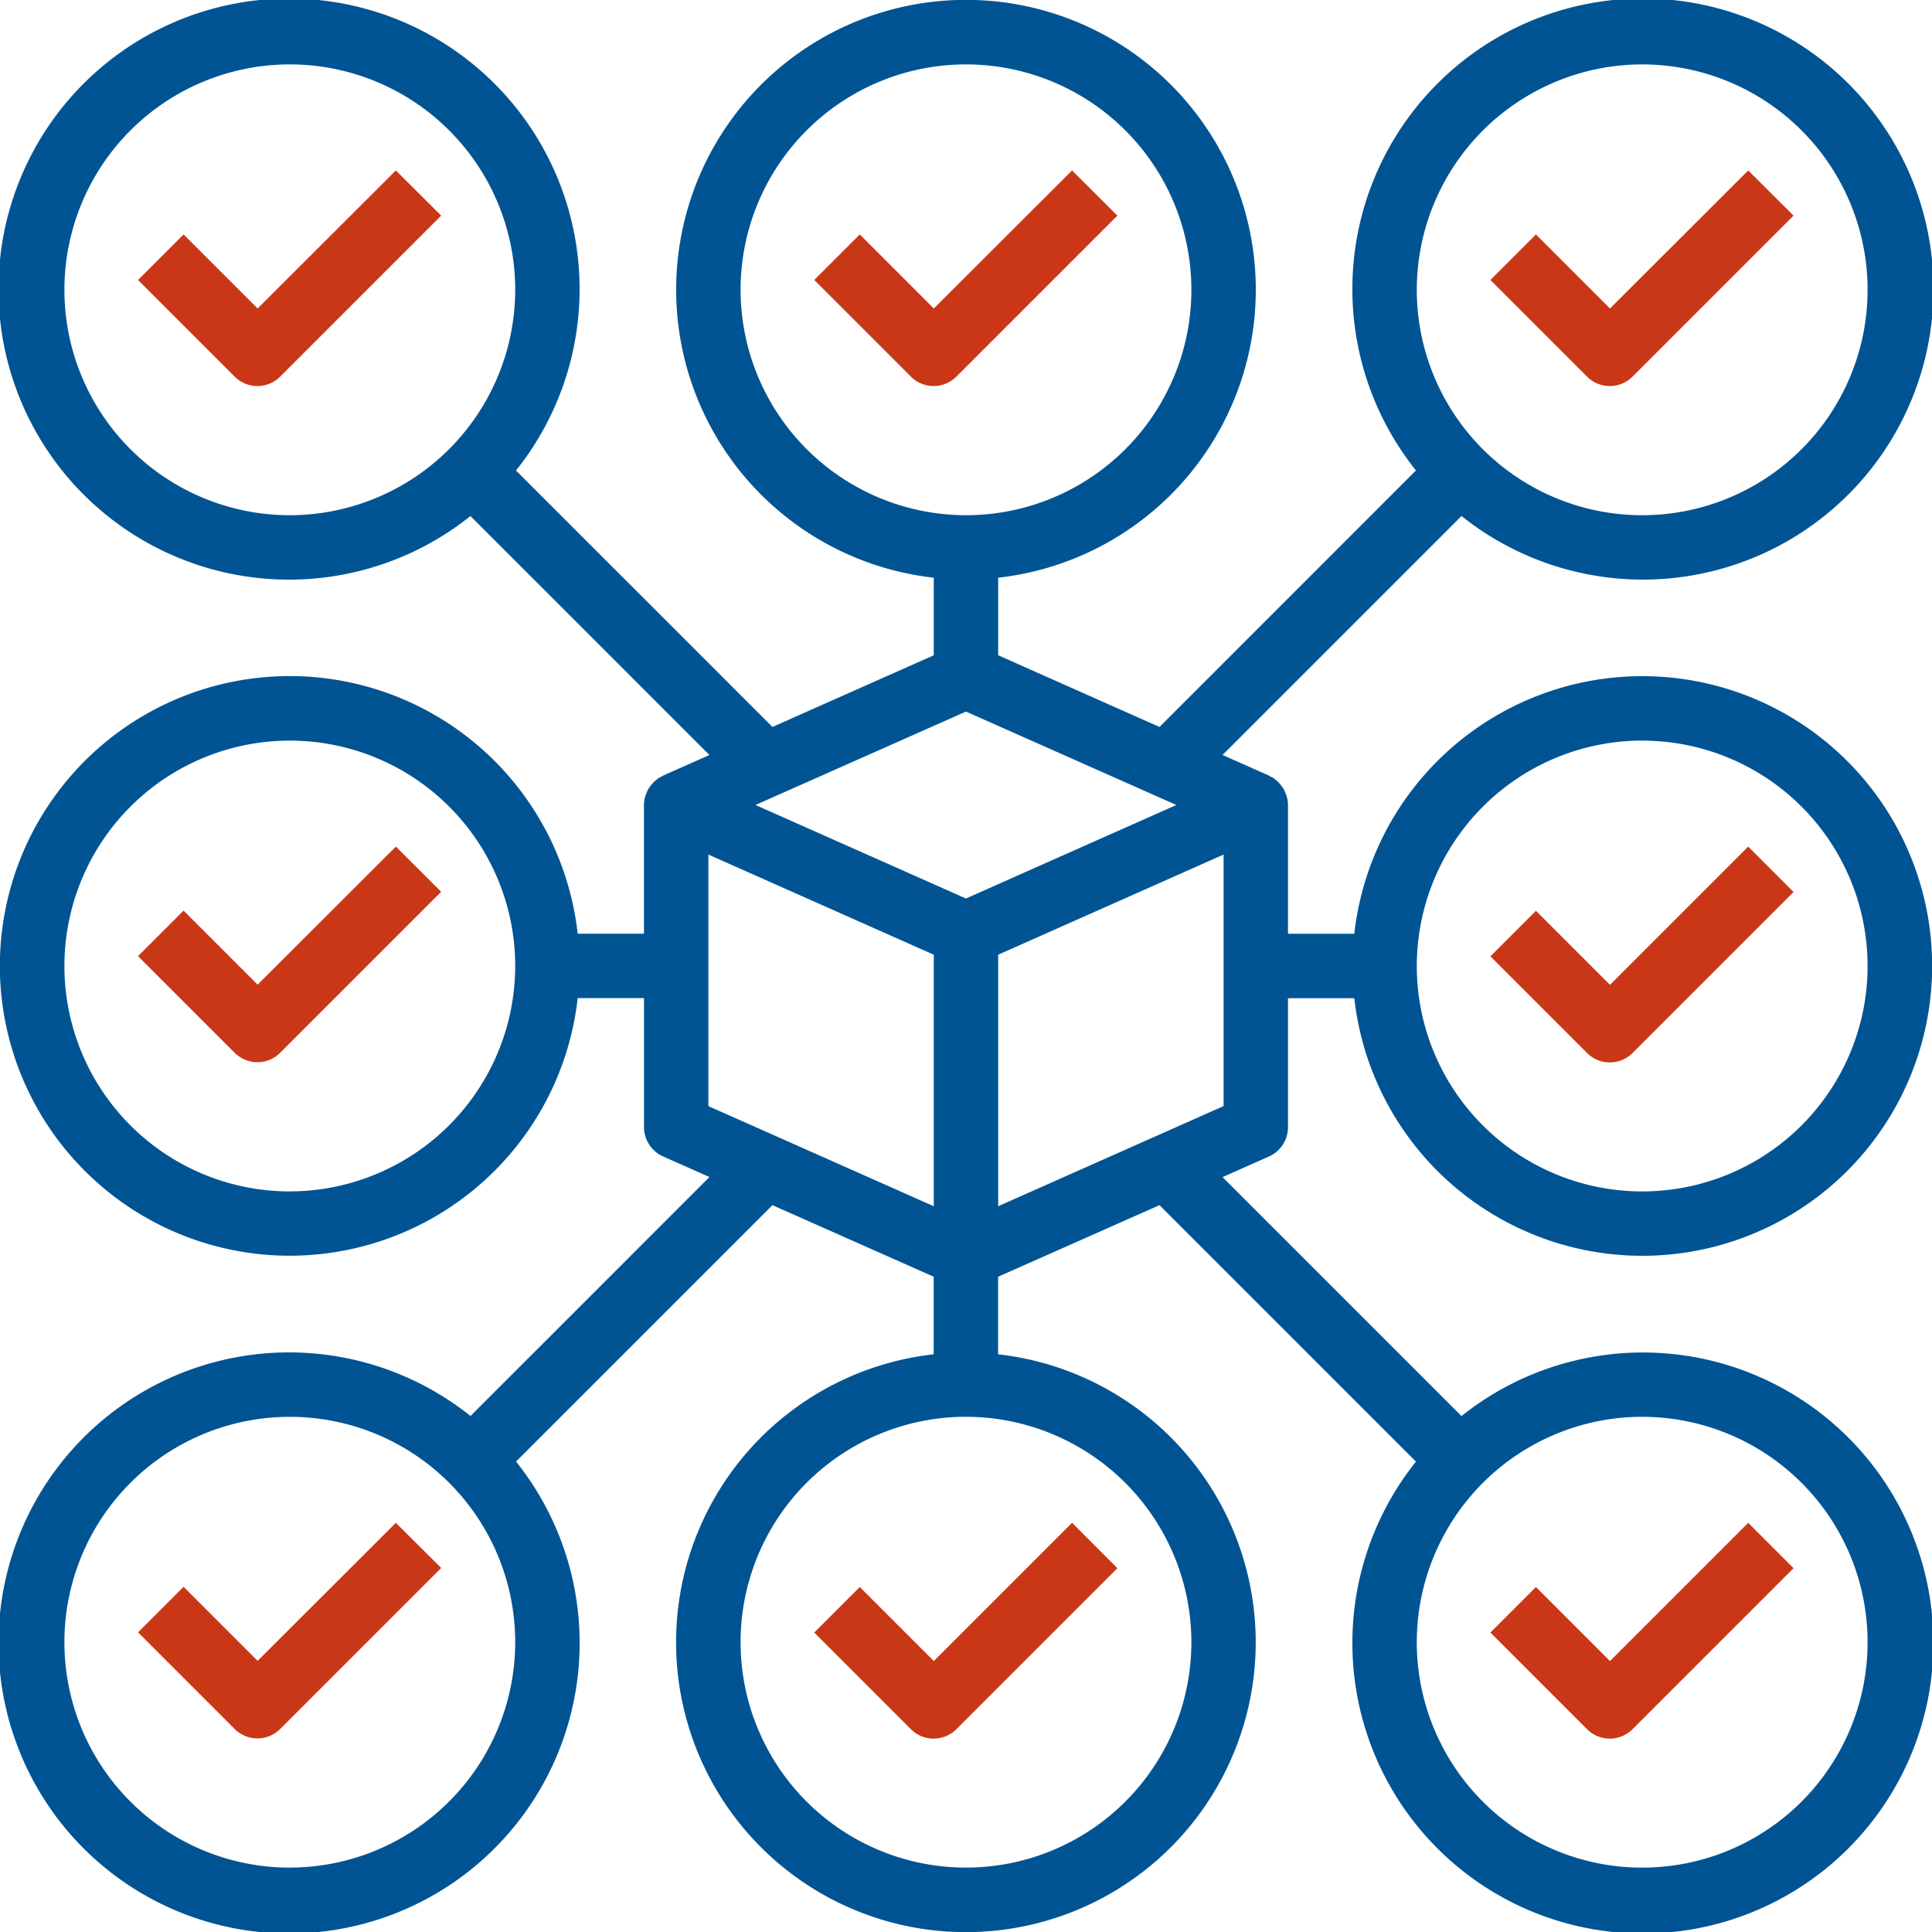
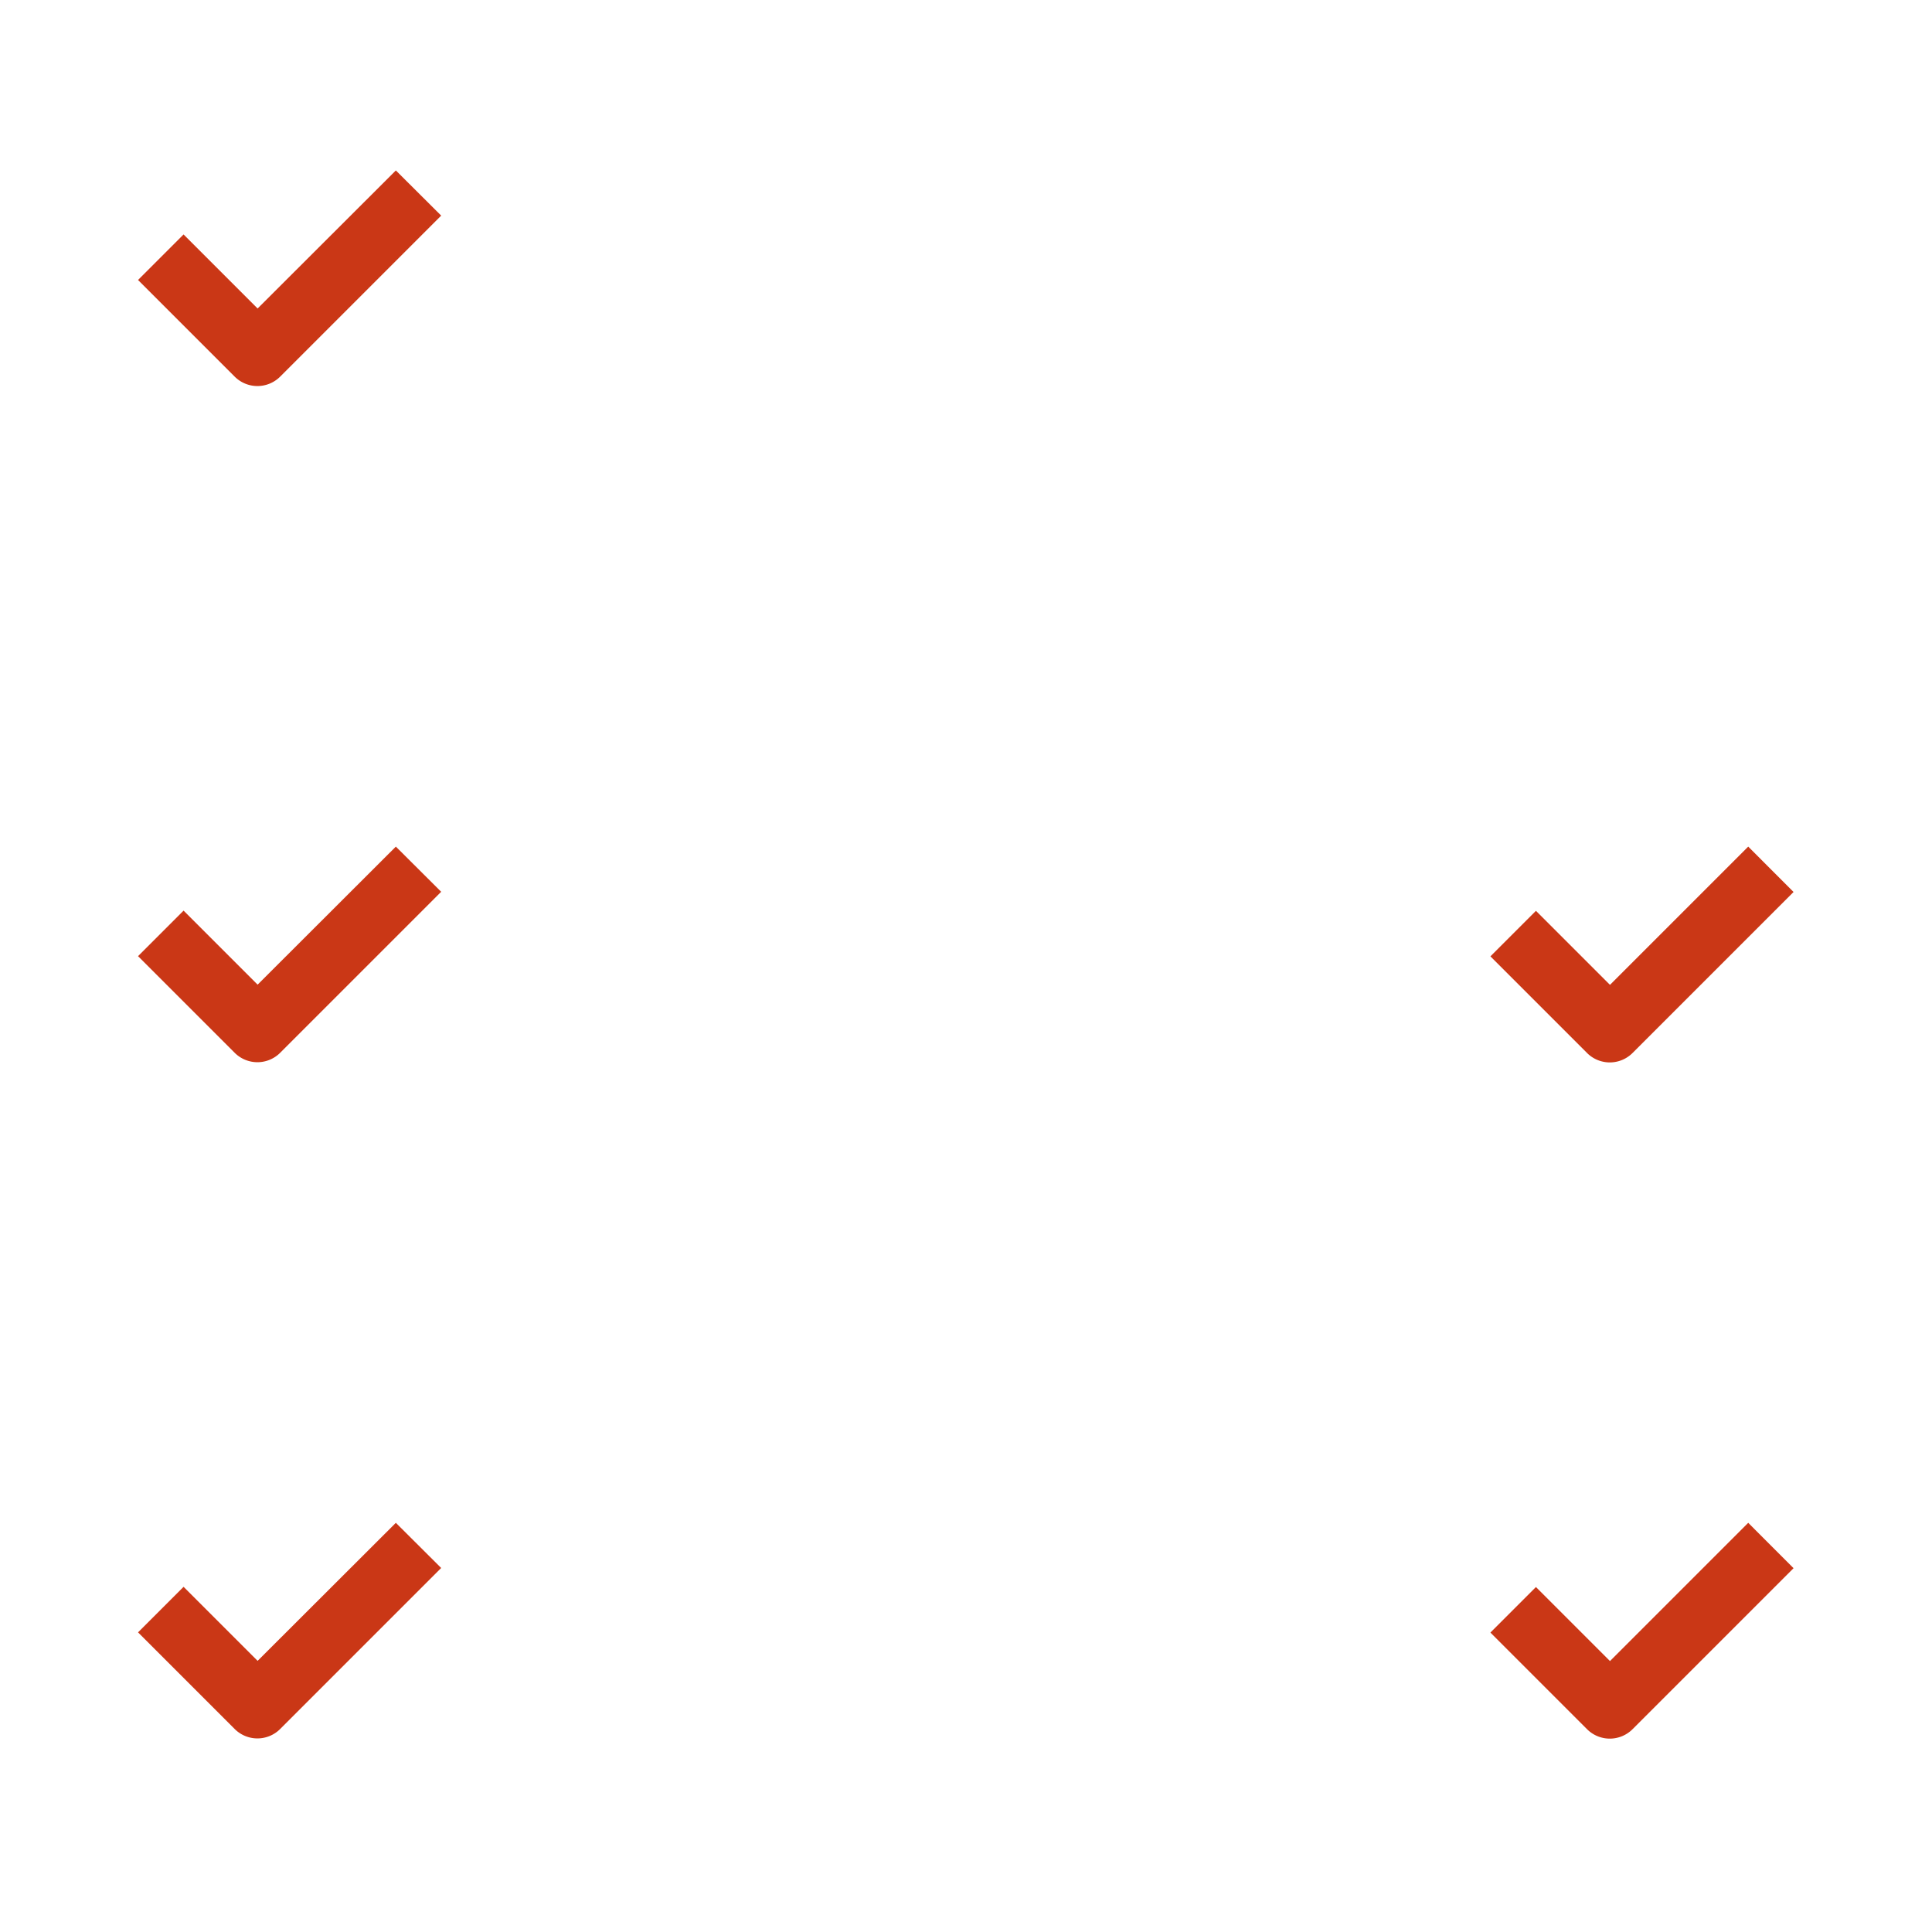
<svg xmlns="http://www.w3.org/2000/svg" id="blockchain" width="46.971" height="46.971" viewBox="0 0 46.971 46.971">
  <g id="Group_1141" data-name="Group 1141" transform="translate(3.361 20.583)">
    <g id="Group_1140" data-name="Group 1140">
      <path id="Path_620" data-name="Path 620" d="M40.607,210.344,37.246,213.7l-1.8-1.8-1.107,1.107,2.349,2.349a.782.782,0,0,0,1.107,0l3.914-3.914Z" transform="translate(-34.344 -210.344)" fill="#ca3716" />
    </g>
  </g>
  <g id="Group_1143" data-name="Group 1143" transform="translate(36.24 20.583)">
    <g id="Group_1142" data-name="Group 1142">
      <path id="Path_621" data-name="Path 621" d="M376.607,210.344l-3.361,3.361-1.8-1.8-1.107,1.107,2.349,2.349a.782.782,0,0,0,1.107,0l3.914-3.914Z" transform="translate(-370.344 -210.344)" fill="#ca3716" />
    </g>
  </g>
  <g id="Group_1145" data-name="Group 1145" transform="translate(3.361 4.144)">
    <g id="Group_1144" data-name="Group 1144">
      <path id="Path_622" data-name="Path 622" d="M40.607,42.344,37.246,45.7l-1.8-1.8-1.107,1.107,2.349,2.349a.782.782,0,0,0,1.107,0l3.914-3.914Z" transform="translate(-34.344 -42.344)" fill="#ca3716" />
    </g>
  </g>
  <g id="Group_1147" data-name="Group 1147">
    <g id="Group_1146" data-name="Group 1146">
-       <path id="Path_623" data-name="Path 623" d="M31.314,27.4V24.268h1.612a7.046,7.046,0,1,0,0-1.566H31.314V19.571a.791.791,0,0,0-.031-.211.613.613,0,0,0-.025-.063.764.764,0,0,0-.059-.128.719.719,0,0,0-.045-.063.868.868,0,0,0-.087-.1c-.02-.019-.041-.036-.063-.053a.565.565,0,0,0-.047-.039c-.021-.013-.045-.02-.066-.032s-.027-.02-.042-.027l-1.127-.5,5.81-5.81a7.064,7.064,0,1,0-1.107-1.107L28.19,17.674l-3.922-1.743V14.045a7.046,7.046,0,1,0-1.566,0v1.886L18.78,17.674l-6.235-6.235a7.064,7.064,0,1,0-1.107,1.107l5.81,5.81-1.127.5a.521.521,0,0,0-.044.028.707.707,0,0,0-.065.031c-.017.011-.031.027-.047.039a.68.68,0,0,0-.063.053.753.753,0,0,0-.087.1.719.719,0,0,0-.045.063.765.765,0,0,0-.059.128c-.008.021-.019.041-.025.063a.813.813,0,0,0-.03.21V22.7H14.045a7.046,7.046,0,1,0,0,1.566h1.612V27.4a.783.783,0,0,0,.465.716l1.127.5-5.81,5.81a7.064,7.064,0,1,0,1.107,1.107L18.78,29.3,22.7,31.04v1.886a7.046,7.046,0,1,0,1.566,0V31.04L28.19,29.3l6.235,6.235a7.063,7.063,0,1,0,1.107-1.107l-5.81-5.81,1.127-.5A.783.783,0,0,0,31.314,27.4Zm8.611-9.394a5.48,5.48,0,1,1-5.48,5.48A5.486,5.486,0,0,1,39.925,18.005Zm0-16.44a5.48,5.48,0,1,1-5.48,5.48A5.486,5.486,0,0,1,39.925,1.566ZM7.046,12.526a5.48,5.48,0,1,1,5.48-5.48A5.486,5.486,0,0,1,7.046,12.526Zm0,16.44a5.48,5.48,0,1,1,5.48-5.48A5.486,5.486,0,0,1,7.046,28.965Zm0,16.44a5.48,5.48,0,1,1,5.48-5.48A5.486,5.486,0,0,1,7.046,45.405Zm32.879-10.96a5.48,5.48,0,1,1-5.48,5.48A5.486,5.486,0,0,1,39.925,34.445Zm-21.92-27.4a5.48,5.48,0,1,1,5.48,5.48A5.486,5.486,0,0,1,18.005,7.046Zm-.783,19.846V20.776l5.48,2.435v6.115ZM28.965,39.925a5.48,5.48,0,1,1-5.48-5.48A5.486,5.486,0,0,1,28.965,39.925Zm-5.48-18.08-1.706-.758-3.412-1.516L23.485,17.3,28.6,19.571l-3.412,1.516Zm6.263,5.046-5.48,2.435V23.211l5.48-2.435Z" fill="#005493" />
-     </g>
+       </g>
  </g>
  <g id="Group_1149" data-name="Group 1149" transform="translate(36.24 4.144)">
    <g id="Group_1148" data-name="Group 1148">
-       <path id="Path_624" data-name="Path 624" d="M376.607,42.344,373.246,45.7l-1.8-1.8-1.107,1.107,2.349,2.349a.782.782,0,0,0,1.107,0l3.914-3.914Z" transform="translate(-370.344 -42.344)" fill="#ca3716" />
-     </g>
+       </g>
  </g>
  <g id="Group_1151" data-name="Group 1151" transform="translate(19.801 4.144)">
    <g id="Group_1150" data-name="Group 1150">
-       <path id="Path_625" data-name="Path 625" d="M208.607,42.344,205.246,45.7l-1.8-1.8-1.107,1.107,2.349,2.349a.782.782,0,0,0,1.107,0l3.914-3.914Z" transform="translate(-202.344 -42.344)" fill="#ca3716" />
-     </g>
+       </g>
  </g>
  <g id="Group_1153" data-name="Group 1153" transform="translate(3.361 37.023)">
    <g id="Group_1152" data-name="Group 1152">
      <path id="Path_626" data-name="Path 626" d="M40.607,378.344,37.246,381.7l-1.8-1.8-1.107,1.107,2.349,2.349a.782.782,0,0,0,1.107,0l3.914-3.914Z" transform="translate(-34.344 -378.344)" fill="#ca3716" />
    </g>
  </g>
  <g id="Group_1155" data-name="Group 1155" transform="translate(36.24 37.023)">
    <g id="Group_1154" data-name="Group 1154">
      <path id="Path_627" data-name="Path 627" d="M376.607,378.344l-3.361,3.361-1.8-1.8-1.107,1.107,2.349,2.349a.782.782,0,0,0,1.107,0l3.914-3.914Z" transform="translate(-370.344 -378.344)" fill="#ca3716" />
    </g>
  </g>
  <g id="Group_1157" data-name="Group 1157" transform="translate(19.801 37.023)">
    <g id="Group_1156" data-name="Group 1156">
-       <path id="Path_628" data-name="Path 628" d="M208.607,378.344l-3.361,3.361-1.8-1.8-1.107,1.107,2.349,2.349a.782.782,0,0,0,1.107,0l3.914-3.914Z" transform="translate(-202.344 -378.344)" fill="#ca3716" />
-     </g>
+       </g>
  </g>
</svg>